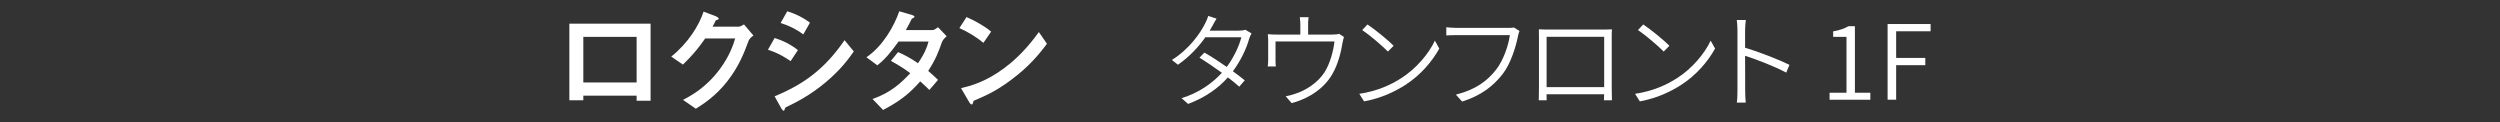
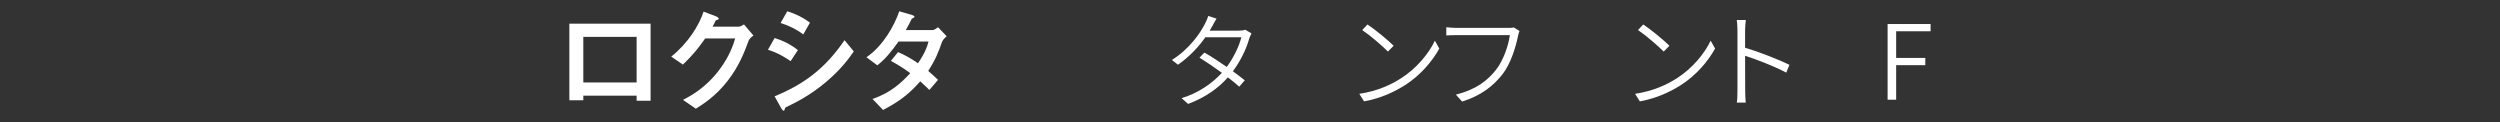
<svg xmlns="http://www.w3.org/2000/svg" id="_レイヤー_2" data-name="レイヤー 2" width="514" height="25.09" viewBox="0 0 514 25.09">
  <rect x="0" y="0" width="514" height="25.09" fill="#333333" stroke="none" />
  <defs>
    <style>
      .cls-1 {
        fill: #fff;
      }

      .cls-2 {
        fill: none;
      }

      .cls-3 {
        clip-path: url(#clippath);
      }
    </style>
    <clipPath id="clippath">
      <rect class="cls-2" width="514" height="25.09" />
    </clipPath>
  </defs>
  <g id="TOP情報">
    <g class="cls-3">
      <g>
        <path class="cls-1" d="M130.89,20.71v-1.04h-10.96v.94h-2.87V4.86h16.7v15.85h-2.87ZM130.89,7.58h-10.96v9.37h10.96V7.58Z" />
        <path class="cls-1" d="M153.88,8.47c-.87,2.34-1.93,5.13-4.29,8.17-2.43,3.13-4.99,4.75-6.53,5.71l-2.63-1.81c1.49-.79,4.67-2.43,7.54-6.29,2.07-2.79,2.79-5.04,3.18-6.34h-6.17c-.82,1.18-2.14,3.04-4.58,5.37l-2.39-1.64c3.45-2.77,5.69-6.36,6.65-9.25l2.48.94c.14.05.63.27.63.51,0,.19-.26.24-.6.34-.14.36-.43.84-.67,1.3h5.4c.29,0,.67-.22,1.06-.46l1.95,2.29c-.48.34-.84.65-1.04,1.16Z" />
        <path class="cls-1" d="M162.56,12.57c-1.13-.77-2.63-1.71-4.67-2.34l1.37-2.41c1.81.55,3.35,1.35,4.79,2.48l-1.49,2.26ZM169.83,16.86c-3.3,2.77-6.07,4.14-8.26,5.2-.1.05-.14.12-.19.27-.1.34-.14.43-.24.43-.24,0-.51-.46-.6-.65l-1.28-2.31c6.07-2.51,10.34-5.66,14.38-11.54l1.9,2.31c-.92,1.33-2.53,3.61-5.71,6.29ZM165.16,7.07c-1.42-1.06-2.96-1.81-4.67-2.34l1.37-2.41c1.83.55,3.35,1.35,4.67,2.34l-1.37,2.41Z" />
        <path class="cls-1" d="M193.61,8.81c-.67,1.88-1.16,3.25-2.77,5.78.6.51,1.18,1.01,2.02,1.83l-1.78,2.07c-.41-.39-.87-.87-1.88-1.76-1.85,2.07-3.59,3.76-7.64,5.88l-2.17-2.26c3.9-1.35,5.95-3.4,7.76-5.3-1.01-.75-2.14-1.54-3.98-2.53l1.47-1.81c1.45.63,2.43,1.16,4.1,2.29,1.45-2.14,1.83-3.25,2.17-4.46h-6.17c-1.59,2.22-2.77,3.64-4.36,4.89l-2.24-1.66c3.4-2.31,5.71-6.43,6.75-9.45l2.65.77c.14.05.48.19.48.36,0,.14-.22.24-.55.39-.29.58-.75,1.52-1.23,2.34h5.54c.29,0,.72-.34,1.08-.58l1.78,1.85c-.43.36-.84.79-1.04,1.35Z" />
-         <path class="cls-1" d="M202.19,8.81c-1.37-1.13-3.01-2.17-4.94-3.04l1.47-2.26c1.59.7,3.54,1.73,5.06,2.99l-1.59,2.31ZM209.25,15.36c-3.81,3.08-6.1,4.1-9.08,5.37-.12.34-.17.75-.36.75-.14,0-.36-.14-.53-.46l-1.69-2.89c1.93-.46,5.08-1.28,8.94-4.17,3.69-2.75,6-5.93,7.06-7.37l1.66,2.41c-.94,1.25-2.82,3.78-6,6.36Z" />
        <path class="cls-1" d="M249.22,5.41c-.15.28-.32.57-.51.89h6.02c.55,0,.98-.06,1.3-.19l1.28.76c-.17.28-.36.77-.47,1.06-.55,2.02-1.74,4.55-3.36,6.72.91.66,1.74,1.3,2.44,1.87l-1.13,1.3c-.64-.57-1.45-1.23-2.34-1.91-1.87,2.12-4.53,4.1-8.18,5.46l-1.34-1.19c3.57-1.08,6.36-3.1,8.29-5.21-1.55-1.13-3.21-2.25-4.61-3.12l1.02-1.04c1.45.83,3.06,1.89,4.59,2.95,1.42-1.91,2.55-4.27,3-6.1h-7.4c-1.32,1.89-3.21,3.97-5.63,5.65l-1.25-.98c3.63-2.27,5.84-5.53,6.82-7.48.19-.34.51-1.06.64-1.57l1.72.55c-.34.53-.68,1.19-.89,1.57Z" />
-         <path class="cls-1" d="M268.95,5.07v2.04h4.95c.77,0,1.15-.06,1.4-.17l1.02.66c-.11.28-.21.81-.3,1.21-.25,1.64-.89,4.4-2.1,6.44-1.57,2.72-4.44,4.89-8.35,5.95l-1.23-1.4c.66-.11,1.4-.32,2.04-.55,2.21-.7,4.63-2.34,5.95-4.4,1.17-1.85,1.85-4.53,2.04-6.33h-12.12v3.93c0,.36.02.89.06,1.21h-1.66c.06-.34.09-.91.09-1.3v-3.74c0-.45,0-1.15-.09-1.59.6.06,1.23.08,1.96.08h4.74v-2.04c0-.4-.02-.91-.11-1.53h1.81c-.09.62-.11,1.13-.11,1.53Z" />
        <path class="cls-1" d="M288.02,16.12c3.23-2.04,5.78-5.17,6.99-7.76l.91,1.62c-1.42,2.59-3.85,5.48-7.01,7.5-2.13,1.34-4.8,2.68-8.46,3.36l-.98-1.55c3.76-.57,6.55-1.89,8.54-3.17ZM286.53,9.41l-1.17,1.19c-1.06-1.08-3.7-3.36-5.29-4.42l1.08-1.15c1.51,1,4.23,3.21,5.38,4.38Z" />
        <path class="cls-1" d="M312.11,7.37c-.45,2.25-1.49,5.7-3.17,7.86-1.93,2.47-4.42,4.42-8.33,5.65l-1.28-1.42c4.1-1.04,6.48-2.85,8.27-5.14,1.53-1.96,2.55-5.02,2.83-7.1h-11.03c-.83,0-1.51.04-2.04.06v-1.68c.57.06,1.36.13,2.06.13h10.8c.3,0,.68,0,1.04-.08l1.15.72c-.13.3-.21.59-.3,1Z" />
-         <path class="cls-1" d="M318.23,6.07h11.35c.45,0,1.21,0,1.83-.04-.04.51-.04,1.08-.04,1.57v10.5c0,.66.04,2.23.04,2.51h-1.64c.02-.17.02-.68.04-1.23h-11.84c.02.53.02,1.04.02,1.23h-1.62c0-.32.04-1.81.04-2.51V7.6c0-.45,0-1.06-.02-1.57.83.04,1.34.04,1.83.04ZM317.98,17.91h11.84V7.56h-11.84v10.35Z" />
        <path class="cls-1" d="M344.72,16.12c3.23-2.04,5.78-5.17,6.99-7.76l.91,1.62c-1.42,2.59-3.85,5.48-7.01,7.5-2.13,1.34-4.8,2.68-8.46,3.36l-.98-1.55c3.76-.57,6.55-1.89,8.54-3.17ZM343.23,9.41l-1.17,1.19c-1.06-1.08-3.7-3.36-5.29-4.42l1.08-1.15c1.51,1,4.23,3.21,5.38,4.38Z" />
        <path class="cls-1" d="M357.22,6.26c0-.57-.04-1.51-.15-2.15h1.87c-.08.64-.15,1.55-.15,2.15v3.55c2.81.85,6.82,2.38,9.12,3.53l-.66,1.59c-2.32-1.25-6.1-2.72-8.46-3.46.02,3.27.02,6.61.02,7.18,0,.68.04,1.76.11,2.44h-1.83c.11-.66.13-1.66.13-2.44V6.26Z" />
-         <path class="cls-1" d="M376.15,19.06h3.49V7.58h-2.74v-1.13c1.34-.23,2.34-.6,3.15-1.06h1.32v13.67h3.17v1.45h-8.38v-1.45Z" />
        <path class="cls-1" d="M388.09,4.94h8.84v1.49h-7.08v5.48h5.99v1.49h-5.99v7.1h-1.76V4.94Z" />
      </g>
    </g>
  </g>
</svg>